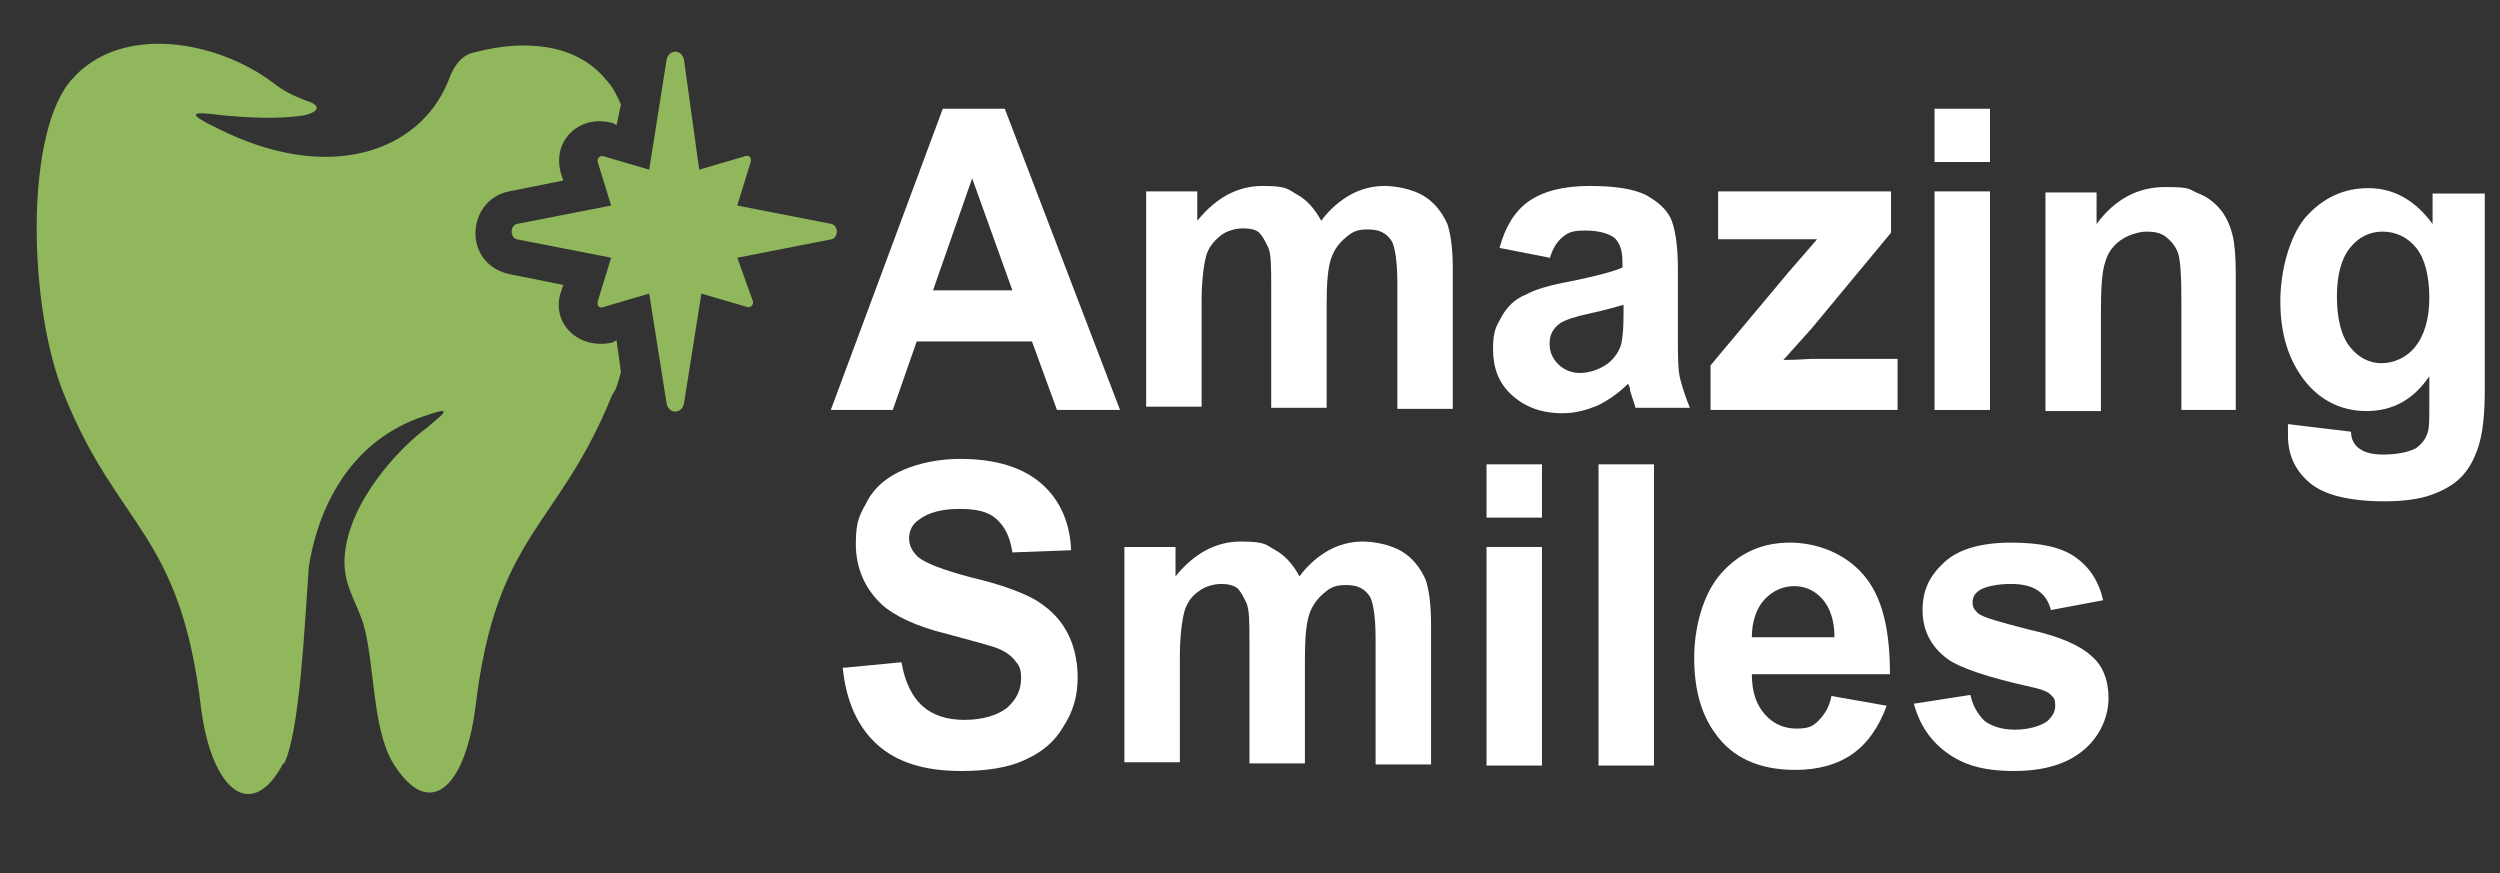
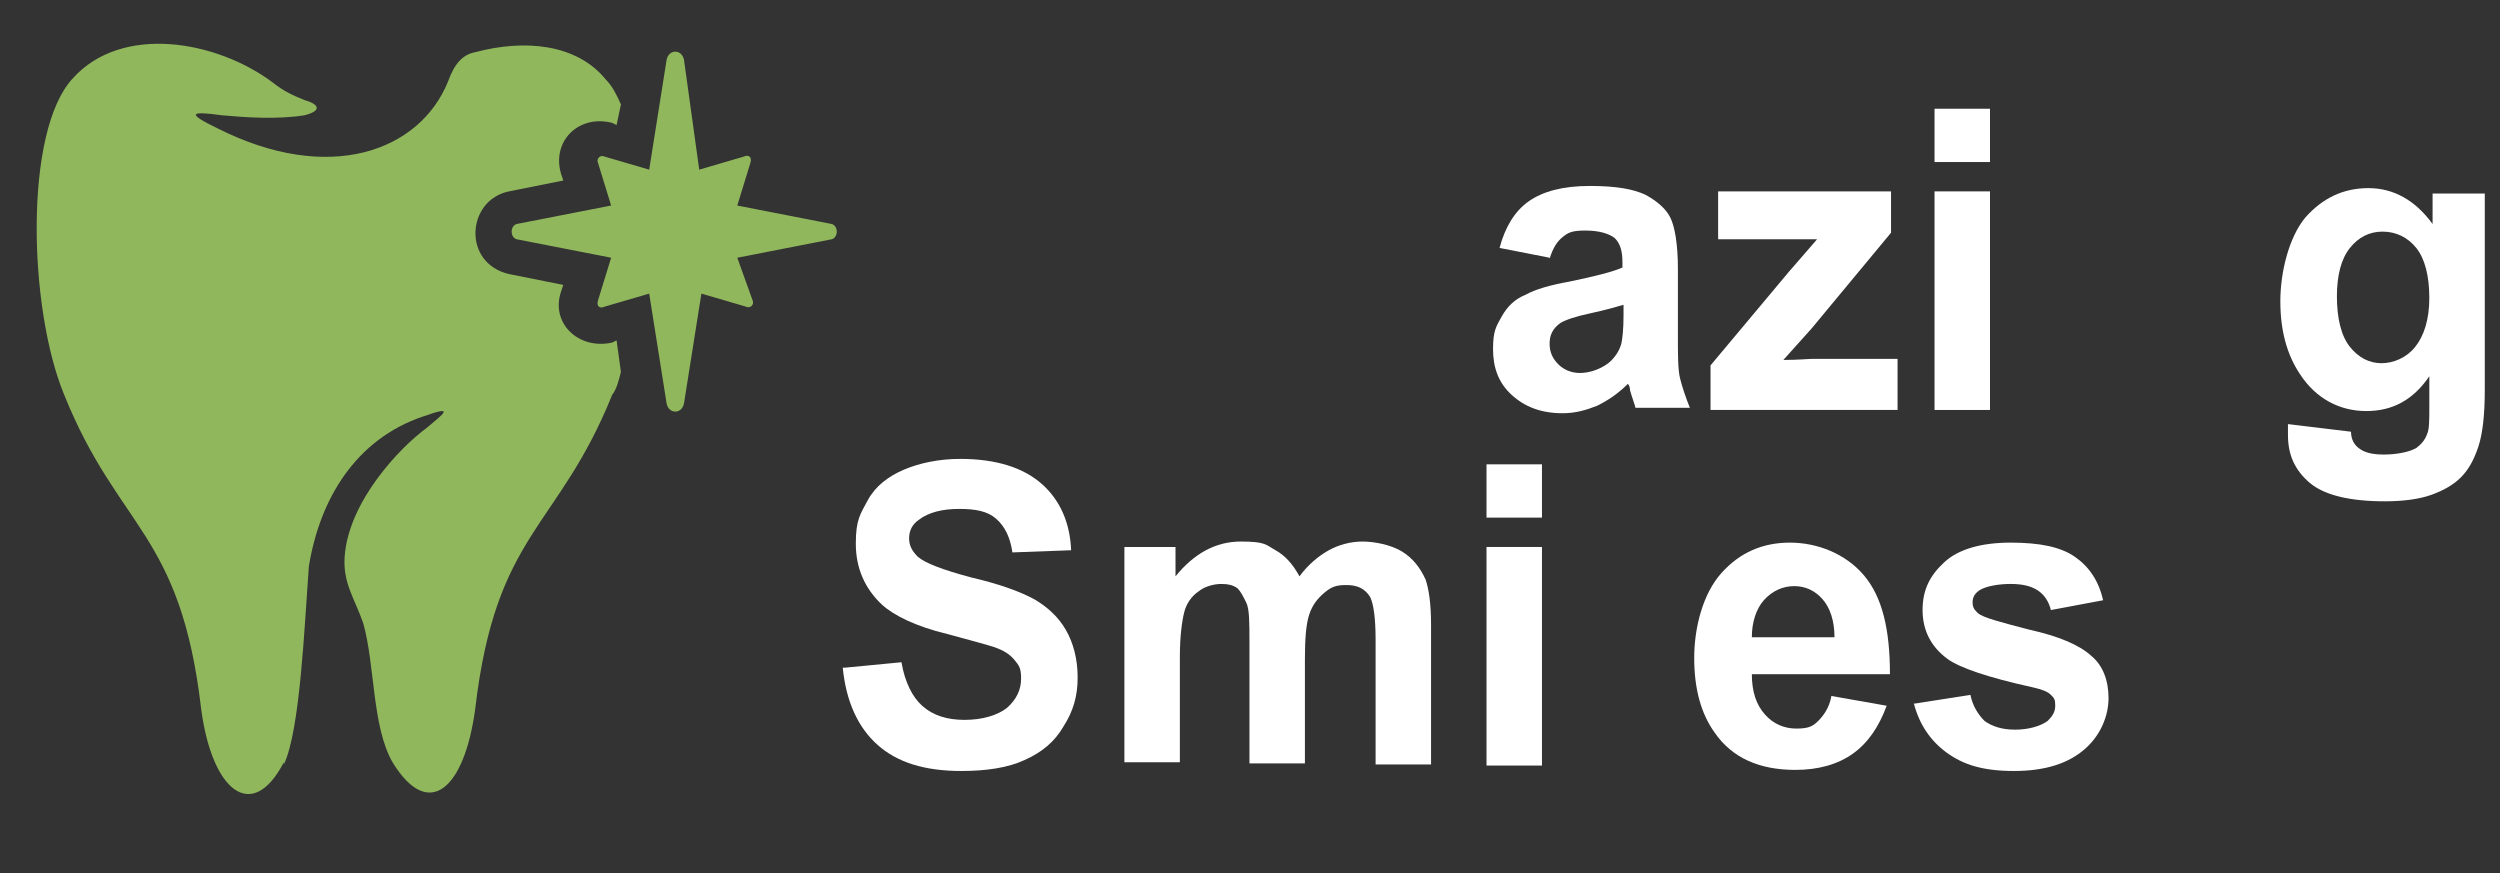
<svg xmlns="http://www.w3.org/2000/svg" id="Layer_1" data-name="Layer 1" version="1.1" viewBox="0 0 229.9 80.3">
  <rect x="0" y="0" width="229.9" height="80.3" fill="#333333" stroke="none" />
  <defs>
    <style>
      .cls-1 {
        fill: #90b75c;
        fill-rule: evenodd;
      }

      .cls-1, .cls-2 {
        stroke-width: 0px;
      }

      .cls-2 {
        fill: #fff;
      }
    </style>
  </defs>
  <path class="cls-1" d="M26.1,70.1c-2.9,5.6-6.6,2.7-7.6-4.9-1.9-16.3-7.6-16.5-12.6-28.9-3.3-8-3.7-24.3.8-29.1,4.5-5,13.2-3.5,18.4.4,1,.8,1.9,1.2,2.9,1.6,1.4.4,1.6,1,0,1.4-2.5.4-5.4.2-7.6,0-2.9-.4-3.3-.2-.4,1.2,10.3,5.2,18.6,2.1,21.2-4.3.6-1.7,1.4-2.5,2.5-2.7,4.5-1.2,9.3-.8,12,2.5.6.6,1,1.4,1.4,2.3l-.4,1.9-.4-.2c-3.1-.8-5.6,1.7-4.7,4.7l.2.6-5,1c-3.9.8-4.3,6.6,0,7.6l5,1-.2.6c-1,2.9,1.6,5.4,4.7,4.7l.4-.2.4,2.9c-.2.8-.4,1.6-.8,2.1-5,12.4-10.7,12.6-12.6,28.9-1,7.4-4.3,10.3-7.6,4.9-1.9-3.3-1.6-8.9-2.7-12.8-.8-2.3-1.9-3.7-1.7-6.2.4-5,5-9.9,7.6-11.8,1.4-1.2,2.7-2.1-.4-1-6.2,2.1-9.5,7.6-10.5,13.8-.4,5.4-.8,15.1-2.3,18.2h0s0-.2,0-.2ZM67.8,23.7l8.7-1.7c.6-.2.6-1.2,0-1.4l-8.7-1.7,1.2-3.9c.2-.6-.2-.8-.6-.6l-4.1,1.2-1.4-10.1c-.2-1-1.4-1-1.6,0l-1.6,10.1-4.1-1.2c-.4-.2-.8.2-.6.6l1.2,3.9-8.7,1.7c-.6.2-.6,1.2,0,1.4l8.7,1.7-1.2,3.9c-.2.6.2.8.6.6l4.1-1.2,1.6,10.1c.2,1,1.4,1,1.6,0l1.6-10.1,4.1,1.2c.4.2.8-.2.6-.6,0,0-1.4-3.9-1.4-3.9Z" />
  <g>
-     <path class="cls-2" d="M103,37.7h-5.8l-2.3-6.3h-10.6l-2.2,6.3h-5.7l10.3-27.7h5.7l10.6,27.7ZM93.1,26.7l-3.7-10.3-3.6,10.3h7.2Z" />
-     <path class="cls-2" d="M105.4,17.6h4.7v2.7c1.7-2.1,3.7-3.2,6-3.2s2.3.3,3.2.8,1.6,1.3,2.2,2.4c.8-1.1,1.8-1.9,2.7-2.4s2-.8,3.1-.8,2.6.3,3.6.9,1.7,1.5,2.2,2.6c.3.9.5,2.2.5,4.2v12.8h-5.1v-11.5c0-2-.2-3.3-.5-3.9-.5-.8-1.2-1.1-2.2-1.1s-1.4.2-2,.7-1.1,1.1-1.4,2-.4,2.3-.4,4.1v9.6h-5.1v-11c0-2,0-3.2-.3-3.8s-.5-1-.8-1.3-.9-.4-1.5-.4-1.5.2-2.1.7-1.1,1.1-1.3,1.9-.4,2.2-.4,4.1v9.7h-5.1v-20.1Z" />
    <path class="cls-2" d="M142.5,23.7l-4.6-.9c.5-1.9,1.4-3.4,2.7-4.3s3.1-1.4,5.6-1.4,4,.3,5.1.8c1.1.6,1.9,1.3,2.3,2.1s.7,2.4.7,4.7v6.2c0,1.8,0,3.1.2,3.9s.5,1.7.9,2.7h-5c-.1-.4-.3-.9-.5-1.6,0-.3-.1-.5-.2-.6-.9.9-1.8,1.5-2.8,2-1,.4-2,.7-3.2.7-2,0-3.5-.6-4.7-1.7s-1.7-2.5-1.7-4.2.3-2.1.8-3c.5-.9,1.2-1.6,2.2-2,.9-.5,2.3-.9,4-1.2,2.4-.5,4-.9,4.9-1.3v-.5c0-1-.2-1.7-.7-2.2-.5-.4-1.4-.7-2.7-.7s-1.6.2-2.1.6-.9,1-1.2,2ZM149.4,28c-.7.2-1.7.5-3.1.8s-2.3.6-2.8.9c-.7.5-1,1.1-1,1.9s.3,1.4.8,1.9c.5.5,1.2.8,2,.8s1.8-.3,2.6-.9c.6-.5,1-1.1,1.2-1.8.1-.5.2-1.3.2-2.6v-1.1Z" />
    <path class="cls-2" d="M157.3,37.7v-4.1l7.2-8.6c1.2-1.4,2.1-2.4,2.6-3-.6,0-1.4,0-2.3,0h-6.8s0-4.4,0-4.4h15.9v3.8l-7.3,8.8-2.6,2.9c1.4,0,2.3-.1,2.6-.1h7.9v4.7h-17.2Z" />
    <path class="cls-2" d="M177.9,14.9v-4.9h5.1v4.9h-5.1ZM177.9,37.7v-20.1h5.1v20.1h-5.1Z" />
-     <path class="cls-2" d="M205.7,37.7h-5.1v-10.2c0-2.2-.1-3.6-.3-4.2s-.6-1.1-1.1-1.5c-.5-.4-1.1-.5-1.8-.5s-1.7.3-2.4.8-1.2,1.2-1.4,2c-.3.8-.4,2.4-.4,4.6v9.1h-5.1v-20.1h4.7v2.9c1.7-2.3,3.8-3.4,6.3-3.4s2.1.2,3.1.6,1.6,1,2.1,1.6c.5.7.8,1.4,1,2.2.2.8.3,2,.3,3.6v12.5Z" />
    <path class="cls-2" d="M210.4,39l5.8.7c0,.7.3,1.2.7,1.5.5.4,1.2.6,2.3.6s2.3-.2,3-.6c.4-.3.8-.7,1-1.3.2-.4.2-1.3.2-2.4v-2.9c-1.5,2.2-3.4,3.2-5.8,3.2s-4.6-1.1-6.1-3.4c-1.2-1.8-1.8-4-1.8-6.7s.8-5.9,2.3-7.7c1.6-1.8,3.5-2.7,5.8-2.7s4.3,1.1,5.9,3.3v-2.8h4.8v18c0,2.4-.2,4.1-.6,5.3s-.9,2.1-1.6,2.8-1.6,1.2-2.7,1.6c-1.1.4-2.6.6-4.3.6-3.3,0-5.6-.6-6.9-1.7-1.4-1.2-2-2.6-2-4.4s0-.4,0-.6ZM214.9,27.2c0,2.1.4,3.7,1.2,4.7.8,1,1.8,1.5,2.9,1.5s2.3-.5,3.1-1.5,1.3-2.5,1.3-4.5-.4-3.6-1.2-4.6-1.9-1.5-3.1-1.5-2.2.5-3,1.5c-.8,1-1.2,2.5-1.2,4.5Z" />
    <path class="cls-2" d="M77.7,61.4l5.2-.5c.3,1.8,1,3.2,1.9,4,1,.9,2.3,1.3,3.9,1.3s3-.4,3.9-1.1c.9-.8,1.3-1.7,1.3-2.7s-.2-1.2-.6-1.7c-.4-.5-1-.9-1.9-1.2-.6-.2-2.1-.6-4.3-1.2-2.9-.7-4.9-1.7-6-2.7-1.6-1.5-2.4-3.4-2.4-5.6s.4-2.7,1.1-4,1.9-2.2,3.3-2.8,3.2-1,5.2-1c3.3,0,5.8.8,7.5,2.3,1.7,1.5,2.6,3.6,2.7,6.1l-5.4.2c-.2-1.4-.7-2.4-1.5-3.1s-1.9-.9-3.4-.9-2.8.3-3.7,1c-.6.4-.9,1-.9,1.7s.3,1.2.8,1.7c.7.6,2.3,1.2,4.9,1.9,2.6.6,4.5,1.3,5.8,2,1.2.7,2.2,1.6,2.9,2.8s1.1,2.7,1.1,4.4-.4,3.1-1.3,4.5c-.8,1.4-2,2.4-3.6,3.1-1.5.7-3.5,1-5.8,1-3.4,0-5.9-.8-7.7-2.4-1.8-1.6-2.9-4-3.2-7.1Z" />
    <path class="cls-2" d="M103.4,50.3h4.7v2.7c1.7-2.1,3.7-3.2,6-3.2s2.3.3,3.2.8,1.6,1.3,2.2,2.4c.8-1.1,1.8-1.9,2.7-2.4s2-.8,3.1-.8,2.6.3,3.6.9c1,.6,1.7,1.5,2.2,2.6.3.9.5,2.2.5,4.2v12.8h-5.1v-11.5c0-2-.2-3.3-.5-3.9-.5-.8-1.2-1.1-2.2-1.1s-1.4.2-2,.7-1.1,1.1-1.4,2c-.3.9-.4,2.3-.4,4.1v9.6h-5.1v-11c0-2,0-3.2-.3-3.8s-.5-1-.8-1.3c-.4-.3-.9-.4-1.5-.4s-1.5.2-2.1.7c-.6.4-1.1,1.1-1.3,1.9s-.4,2.2-.4,4.1v9.7h-5.1v-20.1Z" />
    <path class="cls-2" d="M136.7,47.6v-4.9h5.1v4.9h-5.1ZM136.7,70.4v-20.1h5.1v20.1h-5.1Z" />
-     <path class="cls-2" d="M147,70.4v-27.7h5.1v27.7h-5.1Z" />
    <path class="cls-2" d="M168.4,64l5.1.9c-.7,1.9-1.7,3.4-3.1,4.4-1.4,1-3.2,1.5-5.3,1.5-3.3,0-5.8-1.1-7.4-3.4-1.3-1.8-1.9-4.1-1.9-6.9s.8-5.9,2.5-7.8c1.7-1.9,3.8-2.8,6.3-2.8s5.1,1,6.8,3c1.7,2,2.4,5,2.4,9.1h-12.7c0,1.6.4,2.8,1.2,3.7.8.9,1.8,1.3,2.9,1.3s1.5-.2,2-.7,1-1.2,1.2-2.2ZM168.7,58.6c0-1.5-.4-2.7-1.1-3.5-.7-.8-1.6-1.2-2.6-1.2s-2,.4-2.8,1.3c-.7.8-1.1,2-1.1,3.4h7.6Z" />
    <path class="cls-2" d="M176.1,64.7l5.1-.8c.2,1,.7,1.8,1.3,2.4.7.5,1.6.8,2.8.8s2.3-.3,3-.8c.4-.4.7-.8.7-1.4s-.1-.7-.4-1c-.3-.3-.8-.5-1.7-.7-4.1-.9-6.7-1.8-7.8-2.6-1.5-1.1-2.3-2.6-2.3-4.5s.7-3.2,2-4.4c1.3-1.2,3.4-1.8,6.1-1.8s4.6.4,5.9,1.3c1.3.9,2.2,2.2,2.6,4l-4.8.9c-.2-.8-.6-1.4-1.2-1.8-.6-.4-1.4-.6-2.5-.6s-2.3.2-2.9.6c-.4.3-.6.6-.6,1.1s.2.7.5,1c.5.4,2,.8,4.7,1.5,2.7.6,4.6,1.4,5.7,2.4,1.1.9,1.6,2.3,1.6,3.9s-.7,3.4-2.2,4.7-3.6,2-6.5,2-4.7-.6-6.2-1.7c-1.5-1.1-2.5-2.6-3-4.5Z" />
  </g>
</svg>